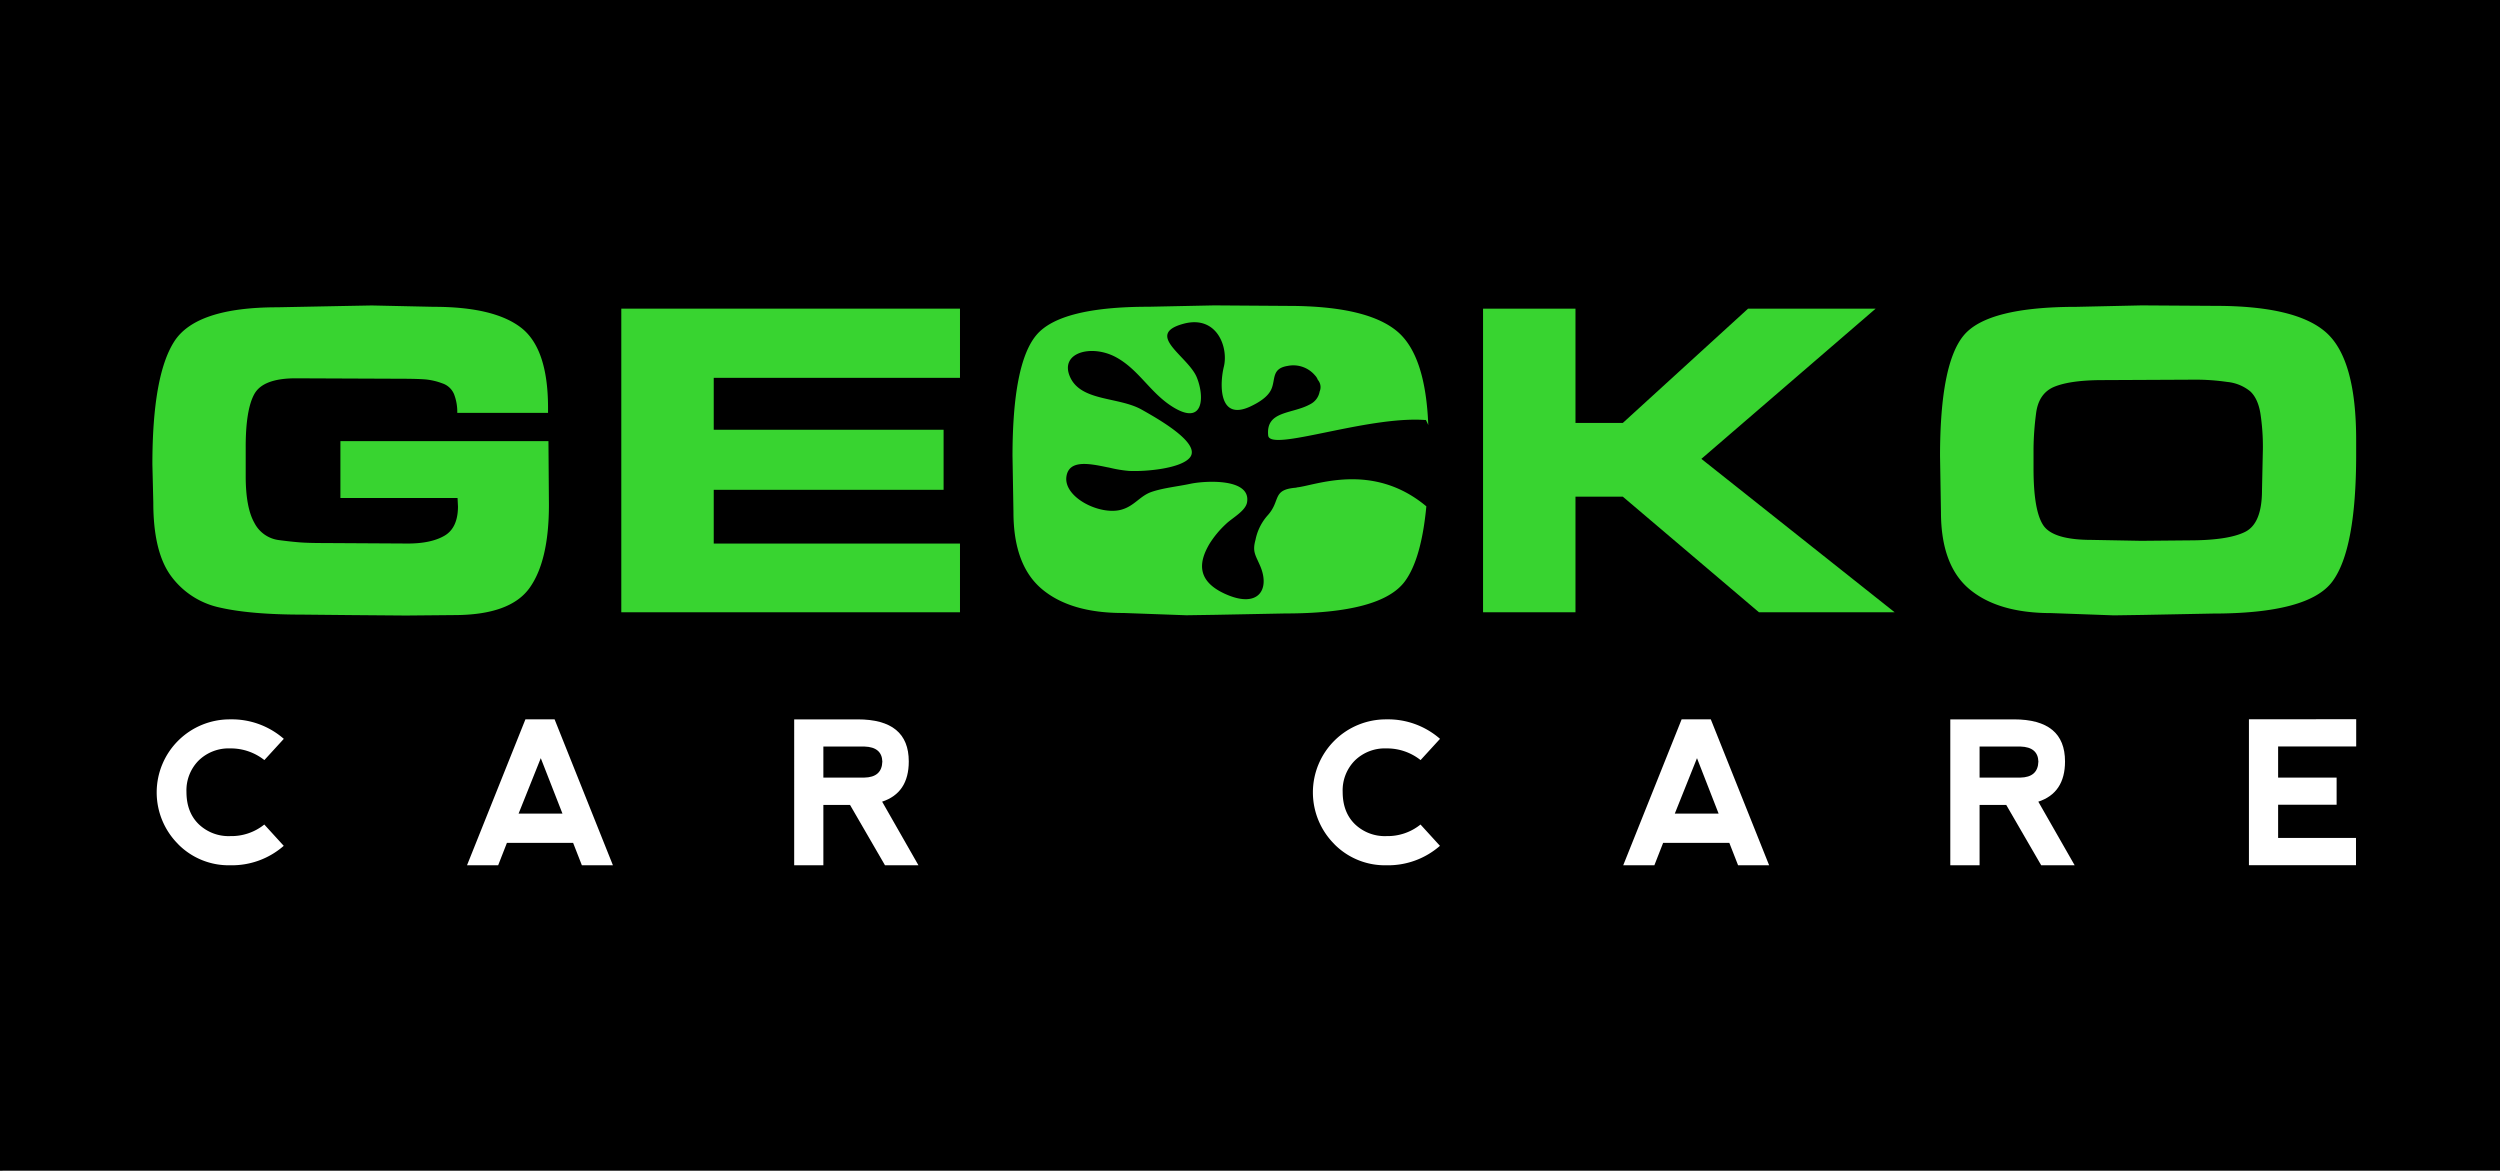
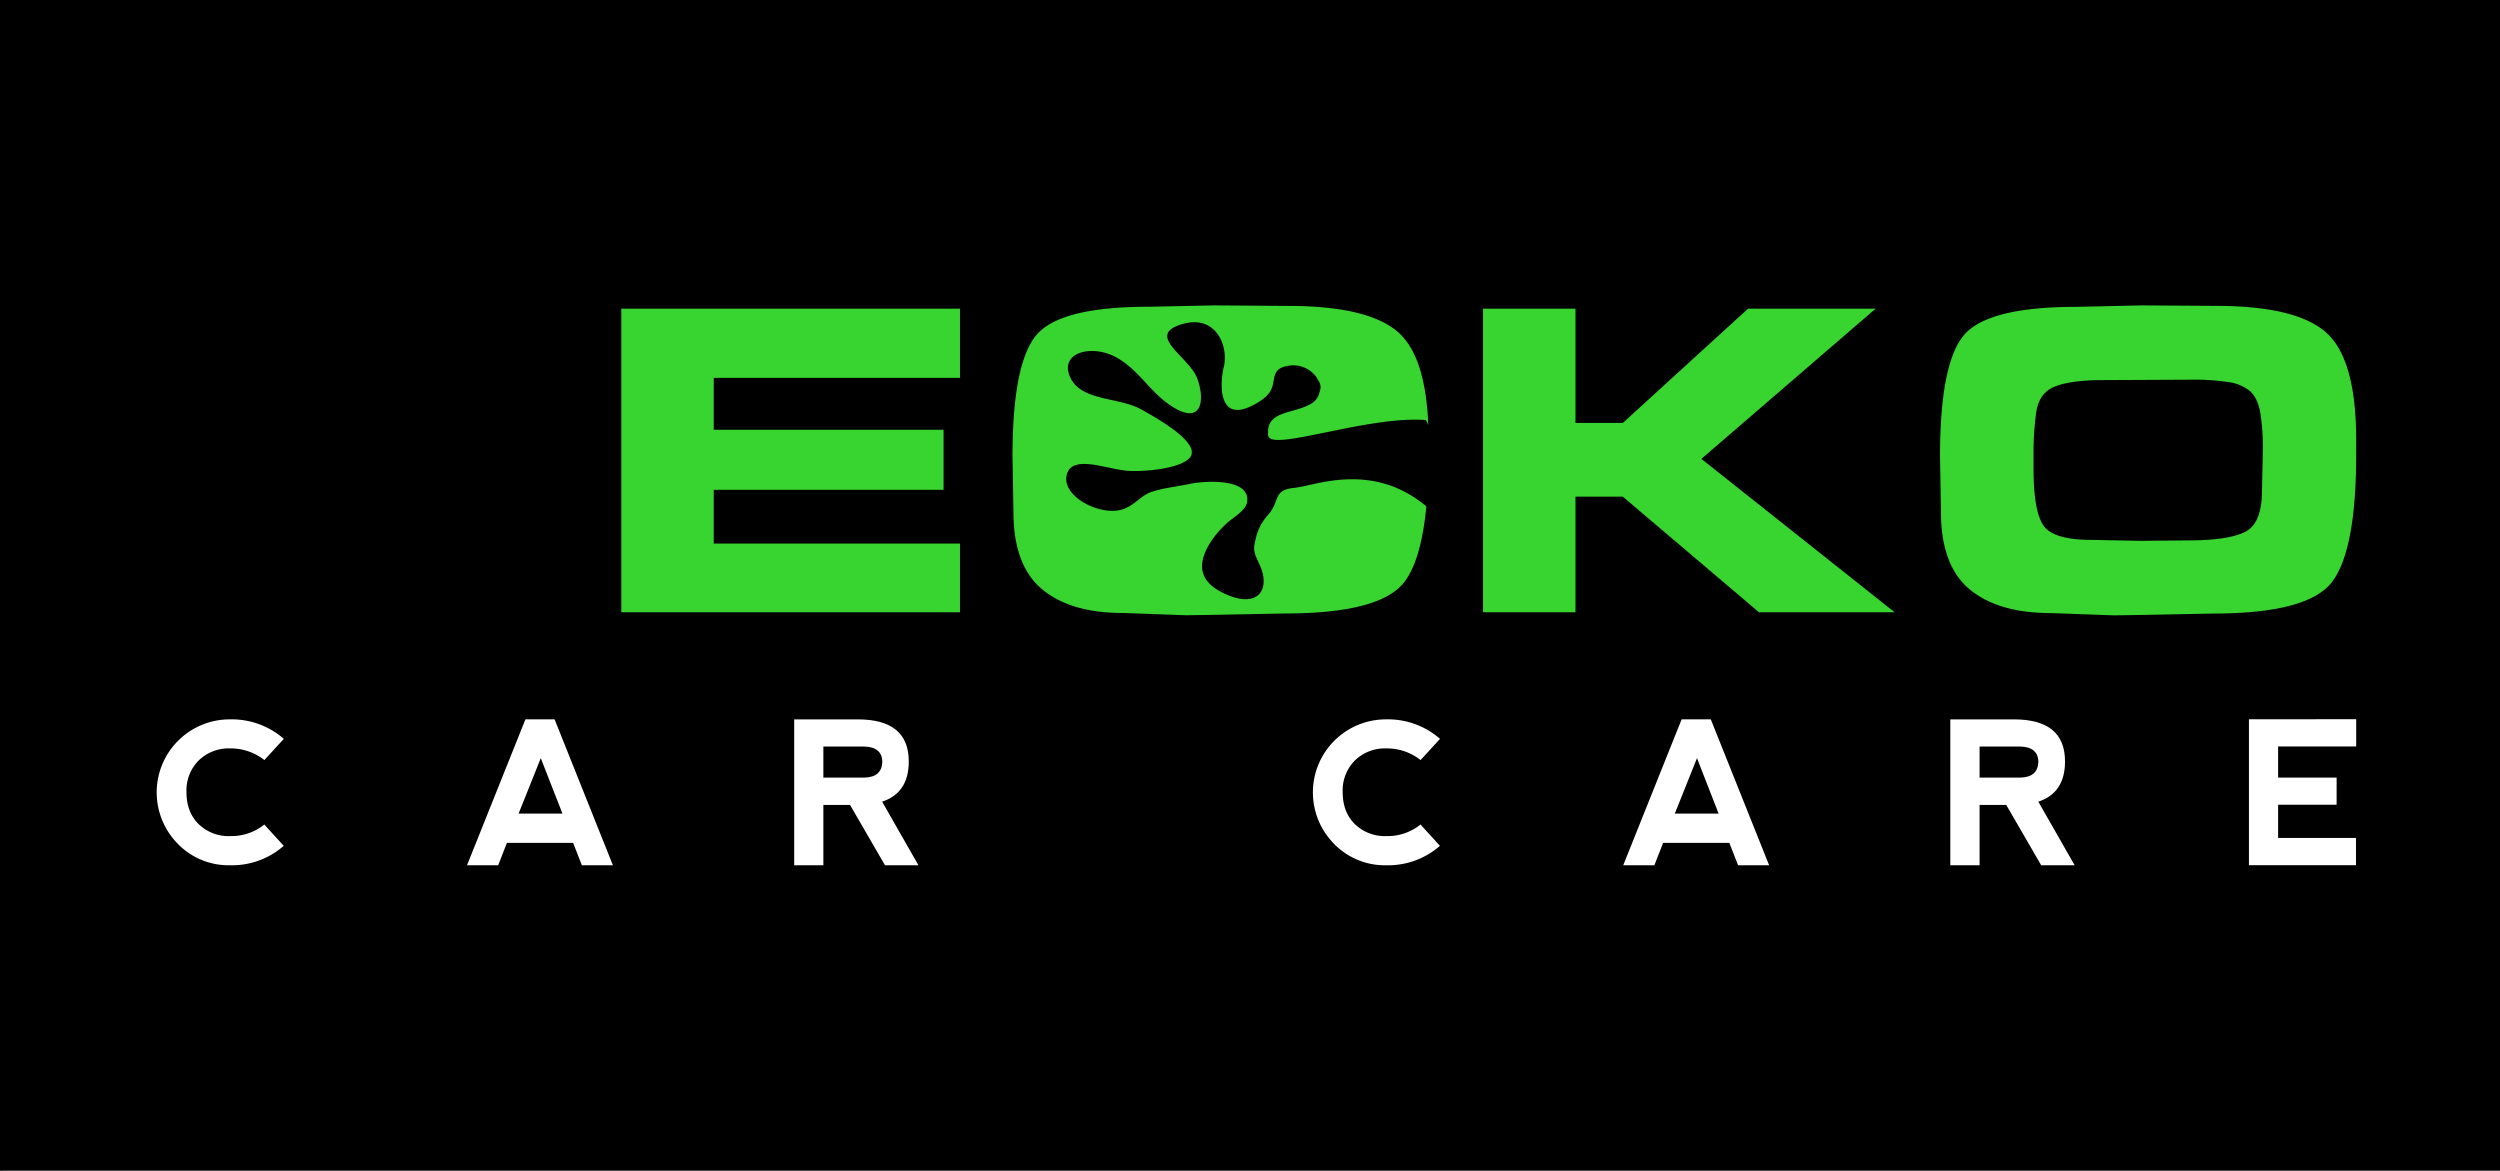
<svg xmlns="http://www.w3.org/2000/svg" id="Laag_1" data-name="Laag 1" width="736.76" height="345" viewBox="0 0 736.76 345">
  <rect x="0" y="0" width="736.76" height="345" fill="#808080" stroke="none" />
  <defs>
    <style>
      .cls-1 {
        fill: #fff;
      }

      .cls-2 {
        fill: #38d430;
      }
    </style>
  </defs>
  <rect class="cls-1" x="0.76" width="736" height="345" />
  <rect width="736.76" height="345" />
  <g>
-     <path class="cls-2" d="M160.87,130l.14,18.78q0,16.51-5.71,24.49t-22.2,8l-14.22.13-16.23-.13-14.09-.14q-15.44,0-24.48-2.07a24,24,0,0,1-14.36-9.2q-5.3-7.09-5.3-21.73l-.27-11.27q0-26.16,6.44-36.22T80.91,90.56l20.39-.4,7.51-.14,18.25.4q17.72,0,25.69,6.11t8,23.54v1.61H134a14.48,14.48,0,0,0-.94-5.49,5.65,5.65,0,0,0-3.49-3.22,18.94,18.94,0,0,0-4.9-1.15q-2.34-.19-6.77-.2l-31.53-.13q-9.66,0-12.21,4.7T71.65,132v8.32q0,9.25,2.55,13.75a9.43,9.43,0,0,0,7.25,5.1c3.13.41,5.54.65,7.25.74s3.83.13,6.44.13l24.28.14q6.83,0,10.79-2.29t4-8.58l-.13-2.55H99.56V130Z" transform="translate(0.76 0)" />
    <polygon class="cls-2" points="282.91 90.96 282.91 111.35 210.34 111.35 210.34 126.65 278.08 126.65 278.08 144.35 210.34 144.35 210.34 160.19 282.91 160.19 282.91 180.44 183.1 180.44 183.1 90.96 282.91 90.96" />
    <polygon class="cls-2" points="478.25 124.64 515.16 90.96 552.76 90.96 501.4 135.23 558.36 180.44 518.37 180.44 478.25 146.37 464.3 146.37 464.3 180.44 437.06 180.44 437.06 90.96 464.3 90.96 464.3 124.64 478.25 124.64" />
    <path class="cls-2" d="M615.67,159.11l14.62.27,14-.13q11.55,0,16.57-2.49c3.35-1.66,5-5.76,5-12.31l.26-12.11a64.81,64.81,0,0,0-.74-10.56c-.49-2.91-1.49-5.07-3-6.46a12.61,12.61,0,0,0-6.77-2.76,64.65,64.65,0,0,0-9.59-.67l-27.1.13q-9.27,0-14.09,1.89t-5.56,8a86.24,86.24,0,0,0-.74,10.16v6.05q0,12.38,2.88,16.69t14.29,4.3M630.42,90l21.74.14q23.87,0,32.67,7.91t8.78,31.66V134q0,27.9-7,37.36t-35.28,9.46l-20.53.4-8.59.13-18.51-.67q-15.57,0-24-7t-8.45-22.74l-.27-16.5q0-27.24,7-35.62t33.13-8.39Z" transform="translate(0.76 0)" />
    <path class="cls-2" d="M381.36,143.71c-7.46.54-4.52,3.8-8.6,8.24a15.28,15.28,0,0,0-3.51,7.11c-1,3.62,0,4.47,1.46,7.94,2.81,6.83-.71,12.45-10.48,8-9-4.11-7.29-10.07-4.53-14.76a28.65,28.65,0,0,1,4.85-5.83c1.8-1.75,5.77-3.82,6.2-6.37,1.23-7.24-12.53-6.36-16.73-5.46-3.76.8-7.92,1.2-11.39,2.38s-5.06,4.18-8.94,5.25c-6.35,1.75-17.14-3.69-16.16-9.84.78-4.87,6.49-3.83,12-2.67.38.06.75.14,1.12.23a37,37,0,0,0,5.3.85c4.88.25,15.43-.69,18-4,3.3-4.25-9.81-11.55-14.23-14.05-6.83-3.85-17.86-2.37-21.11-9.6s6.3-9.8,13.57-5.83c6.78,3.71,10.08,10.58,16.79,14.69,9,5.53,9.28-3,7-8.7C349.48,105,336.32,98.6,348,95.42c9.86-2.67,13.32,6.93,11.91,12.66-1.13,4.56-1.85,16.27,7.87,11.69,2.56-1.21,5.14-2.84,6.13-5.07,1.29-2.91,0-6.11,4.85-6.87a8.35,8.35,0,0,1,8,2.78,3.75,3.75,0,0,1,.84,1.32,3.28,3.28,0,0,1,.54,3.46,5.15,5.15,0,0,1-2.67,3.68c-5.38,3.05-13.22,1.85-12.49,9.26.45,5,29.14-5.86,46.42-4.54a.08.08,0,0,1,0-.05h.05c.24.49.48,1,.71,1.51q-.78-20-8.7-27.19-8.79-7.91-32.67-7.91L357.08,90l-19.31.4q-26.16,0-33.14,8.39t-7,35.62l.28,16.5q0,15.69,8.44,22.74t24,7l18.51.67,8.59-.13,20.53-.4q28.29,0,35.28-9.46,4.86-6.58,6.33-22.11c-16-13.37-33-6-38.27-5.57" transform="translate(0.76 0)" />
    <path class="cls-1" d="M51.77,248.8A21.53,21.53,0,0,1,67.08,212a23.26,23.26,0,0,1,15.8,5.74L77.15,224a15.94,15.94,0,0,0-10.07-3.44,12.64,12.64,0,0,0-9.34,3.61,12.48,12.48,0,0,0-3.55,9.18q0,6,3.59,9.52a12.71,12.71,0,0,0,9.35,3.53,15.44,15.44,0,0,0,10-3.41l5.73,6.28A23.19,23.19,0,0,1,67.08,255a20.94,20.94,0,0,1-15.31-6.18" transform="translate(0.76 0)" />
    <path class="cls-1" d="M158.61,223.43l-6.54,16.34H165ZM136.87,255l17.21-43h8.6l17.19,43-9.15,0-2.58-6.6H148.63l-2.58,6.6Z" transform="translate(0.76 0)" />
    <path class="cls-1" d="M241.89,229.16h12.05c3.46-.06,5.24-1.63,5.33-4.73-.09-2.83-1.85-4.31-5.25-4.42H241.89Zm17.3,7.06L269.91,255h-9.86l-10.3-17.78h-7.86V255h-8.6V212H252q15.06,0,15.06,12.39,0,9.32-7.91,11.88" transform="translate(0.76 0)" />
    <path class="cls-1" d="M392.51,248.8A21.53,21.53,0,0,1,407.81,212a23.27,23.27,0,0,1,15.81,5.74L417.89,224a15.94,15.94,0,0,0-10.08-3.44,12.64,12.64,0,0,0-9.33,3.61,12.48,12.48,0,0,0-3.55,9.18q0,6,3.59,9.52a12.71,12.71,0,0,0,9.35,3.53,15.44,15.44,0,0,0,10-3.41l5.73,6.28A23.2,23.2,0,0,1,407.81,255a20.94,20.94,0,0,1-15.3-6.18" transform="translate(0.76 0)" />
    <path class="cls-1" d="M499.35,223.43l-6.54,16.34h12.91ZM477.61,255l17.21-43h8.6l17.19,43-9.15,0-2.58-6.6H489.37l-2.58,6.6Z" transform="translate(0.76 0)" />
    <path class="cls-1" d="M582.63,229.16h12c3.45-.06,5.24-1.63,5.33-4.73-.09-2.83-1.85-4.31-5.25-4.42H582.63Zm17.29,7.06L610.65,255h-9.86l-10.3-17.78h-7.86V255H574V212h18.75q15.06,0,15.06,12.39,0,9.32-7.92,11.88" transform="translate(0.76 0)" />
    <polygon class="cls-1" points="662.77 254.98 662.77 211.98 694.38 211.95 694.38 219.99 671.37 219.99 671.37 229.16 688.61 229.16 688.61 237.16 671.37 237.16 671.37 246.95 694.32 246.95 694.32 254.98 662.77 254.98" />
  </g>
</svg>